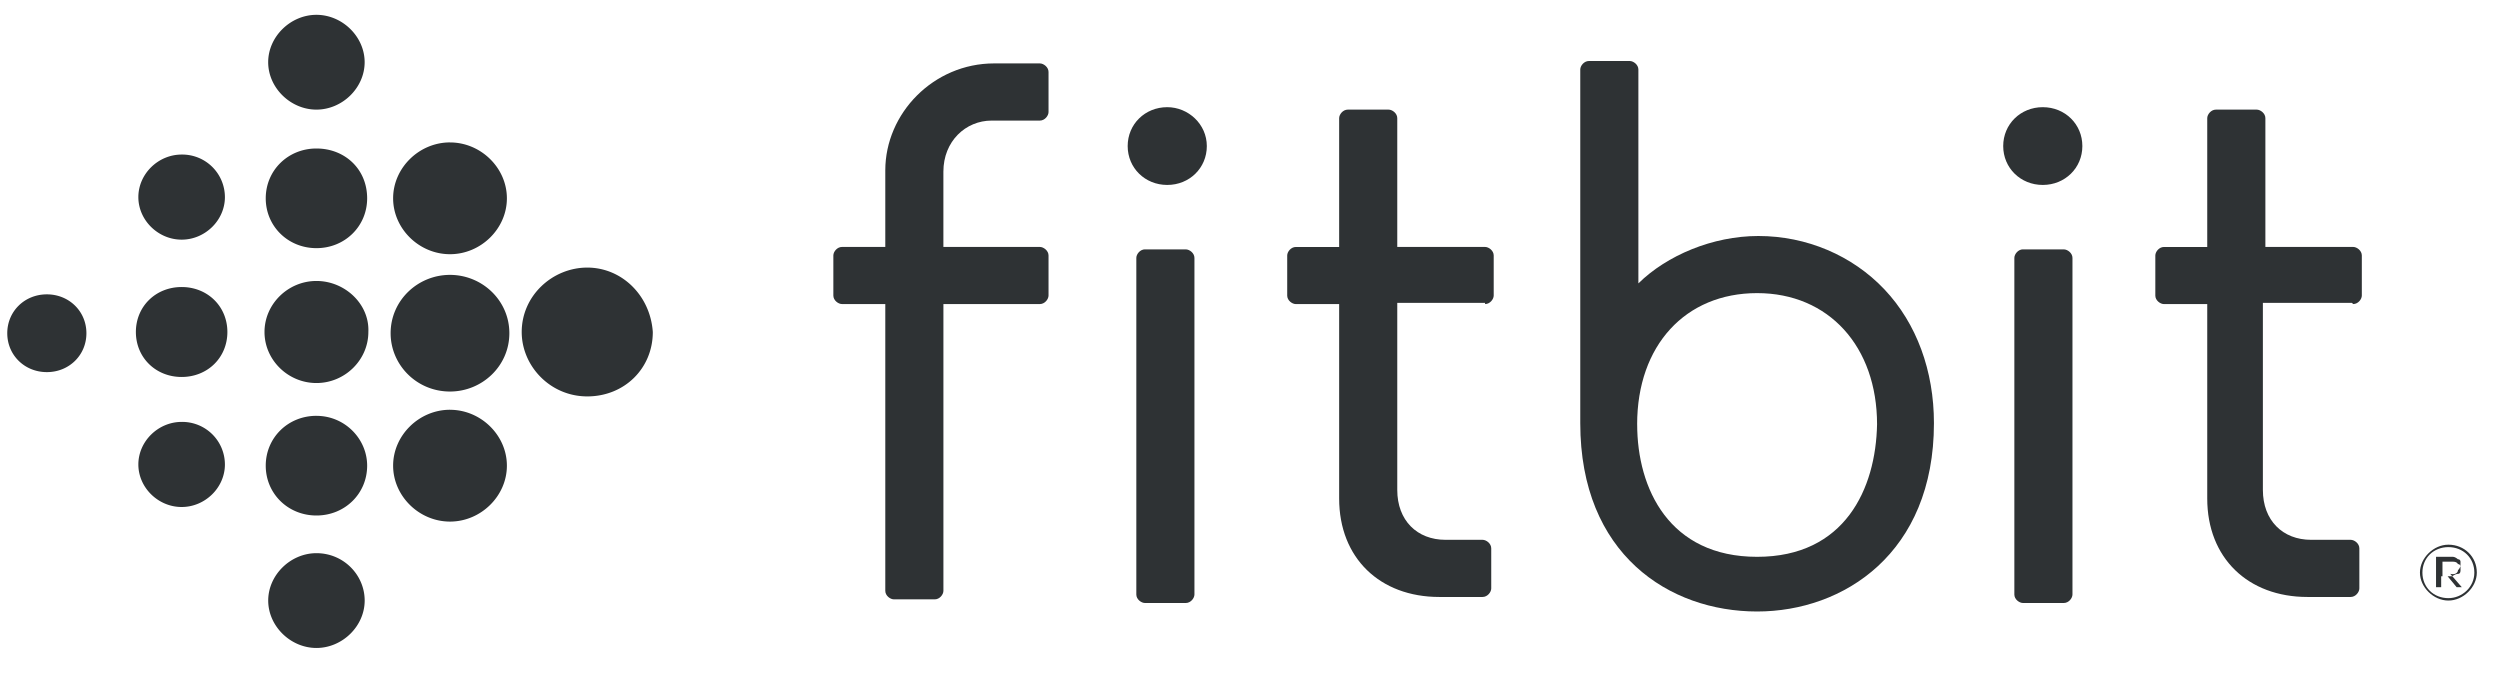
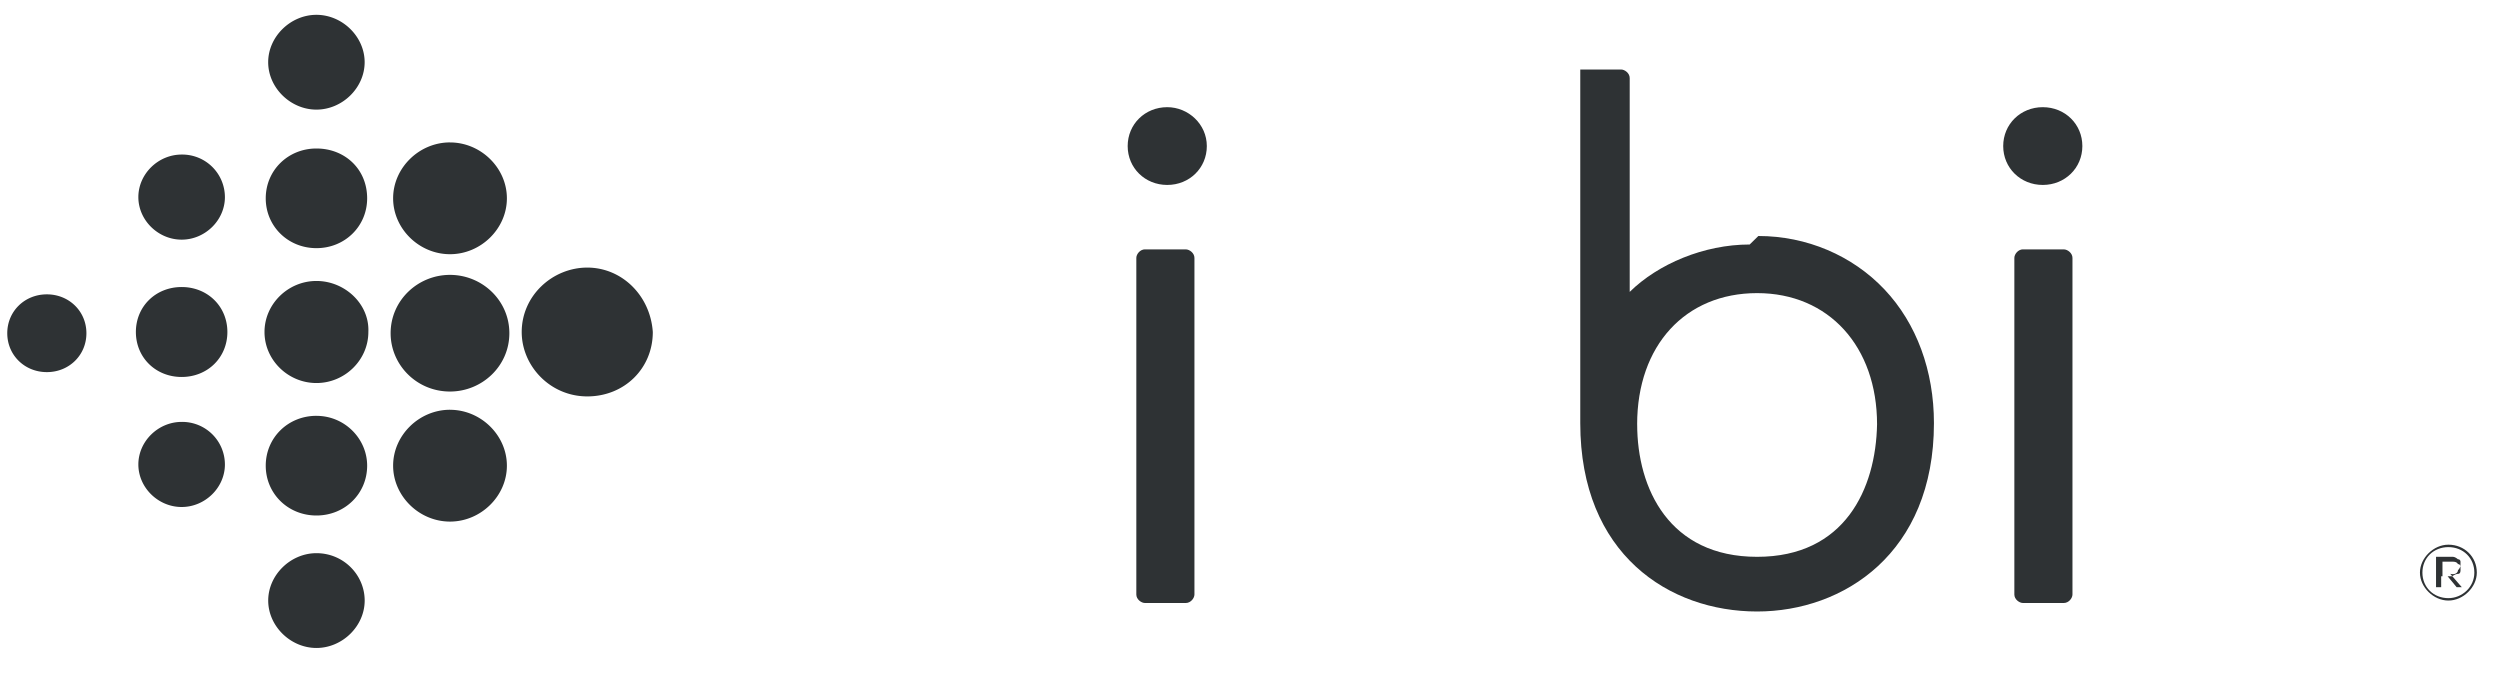
<svg xmlns="http://www.w3.org/2000/svg" width="85" height="23" fill="none">
  <path fill="#2E3234" fill-rule="evenodd" d="M12.398 2.115c0 .868-.756 1.612-1.64 1.612-.882 0-1.64-.744-1.64-1.612 0-.867.758-1.611 1.64-1.611.884 0 1.64.744 1.64 1.611Zm-1.64 2.934c-.966 0-1.723.744-1.723 1.694s.757 1.694 1.724 1.694 1.724-.744 1.724-1.694c0-.992-.757-1.694-1.724-1.694Zm-1.765 6.239c0-.95.799-1.735 1.766-1.735s1.808.785 1.765 1.735c0 .95-.798 1.735-1.765 1.735-.967 0-1.766-.785-1.766-1.735Zm1.766 2.85c-.967 0-1.724.745-1.724 1.695 0 .95.757 1.694 1.724 1.694s1.724-.744 1.724-1.694c0-.91-.757-1.694-1.724-1.694Zm-1.64 6.281c0-.867.757-1.611 1.64-1.611.925 0 1.64.744 1.64 1.611 0 .868-.757 1.612-1.64 1.612-.883 0-1.64-.744-1.64-1.612Zm6.18-15.577c-1.05 0-1.933.868-1.933 1.9 0 1.034.883 1.901 1.934 1.901 1.05 0 1.934-.867 1.934-1.9s-.883-1.9-1.934-1.9Zm-2.018 6.487c0-1.115.925-1.983 2.018-1.983 1.094 0 2.019.868 2.019 1.983 0 1.116-.925 1.983-2.019 1.983-1.135 0-2.018-.909-2.018-1.983Zm2.019 2.603c-1.051 0-1.934.868-1.934 1.9 0 1.034.883 1.902 1.934 1.902 1.05 0 1.934-.868 1.934-1.901s-.883-1.9-1.934-1.9Zm2.438-2.644c0-1.24 1.051-2.19 2.229-2.19 1.177 0 2.144.95 2.228 2.19 0 1.24-.967 2.19-2.228 2.19-1.262 0-2.229-1.033-2.229-2.19ZM6.176 5.255c-.8 0-1.472.661-1.472 1.447 0 .785.673 1.446 1.472 1.446.799 0 1.471-.661 1.471-1.446a1.45 1.45 0 0 0-1.471-1.447ZM4.62 11.288c0-.868.673-1.529 1.556-1.529s1.555.661 1.555 1.529c0 .868-.672 1.529-1.555 1.529-.883 0-1.556-.661-1.556-1.53Zm1.556 3.057c-.8 0-1.472.662-1.472 1.447s.673 1.446 1.472 1.446c.799 0 1.471-.661 1.471-1.446a1.45 1.45 0 0 0-1.471-1.447ZM.247 11.33c0-.744.589-1.322 1.346-1.322.757 0 1.345.579 1.345 1.322 0 .744-.588 1.322-1.345 1.322S.247 12.073.247 11.33Z" clip-rule="evenodd" />
  <path fill="#2E3234" d="M38.93 8.478c-.169 0-.295.166-.295.29v11.445c0 .165.168.289.294.289h1.388c.168 0 .294-.165.294-.29V8.769c0-.166-.168-.29-.294-.29h-1.388ZM39.686 3.644c-.757 0-1.345.579-1.345 1.322 0 .744.588 1.322 1.345 1.322s1.346-.578 1.346-1.322c0-.744-.63-1.322-1.346-1.322ZM68.782 8.478c-.168 0-.294.166-.294.29v11.445c0 .165.168.289.294.289h1.387c.169 0 .295-.165.295-.29V8.769c0-.166-.168-.29-.295-.29h-1.387ZM69.454 3.644c-.756 0-1.345.579-1.345 1.322 0 .744.589 1.322 1.345 1.322.757 0 1.346-.578 1.346-1.322 0-.744-.589-1.322-1.346-1.322Z" />
  <path fill="#2E3234" fill-rule="evenodd" d="M83.651 19.247a.263.263 0 0 1-.081.14c0 .082-.088.165-.263.123l.067.078a.066.066 0 0 1-.023.006h-.131v-.001h-.176v-.496h.307c.088 0 .175 0 .22.083.05 0 .071.028.08.067Zm-.607.346H83v.372h-.175v-1.033h.569c.088 0 .175.083.175.083.088 0 .088.082.088.082v.083c0 .016 0 .04-.006.067a.469.469 0 0 1 .007.098c0 .083 0 .166-.088.166a.32.32 0 0 0-.145.052c-.019.01-.036.02-.05.025l.326.377h-.175l-.306-.371h-.176v-.001Z" clip-rule="evenodd" />
  <path fill="#2E3234" fill-rule="evenodd" d="M82.278 19.469c0-.496.463-.95.967-.95.547 0 .967.413.967.95 0 .496-.462.95-.967.95-.504 0-.967-.454-.967-.95Zm.084 0c0 .496.379.868.883.868.463 0 .883-.372.883-.868s-.378-.867-.883-.867c-.504 0-.883.371-.883.867Z" clip-rule="evenodd" />
-   <path fill="#2E3234" d="M50.492 10.338c.168 0 .294-.165.294-.29V8.686c0-.165-.168-.29-.294-.29h-2.985V4.017c0-.165-.168-.29-.295-.29h-1.387c-.168 0-.294.166-.294.29v4.38h-1.472c-.168 0-.294.165-.294.289v1.364c0 .165.168.289.294.289h1.472v6.61c0 2.025 1.387 3.348 3.405 3.348h1.472c.168 0 .294-.166.294-.29v-1.363c0-.166-.168-.29-.294-.29h-1.261c-.968 0-1.64-.66-1.64-1.694v-6.363h2.985v.042ZM80.008 10.338c.168 0 .294-.165.294-.29V8.686c0-.165-.168-.29-.294-.29h-2.985V4.017c0-.165-.169-.29-.295-.29h-1.387c-.168 0-.295.166-.295.29v4.38h-1.471c-.168 0-.294.165-.294.289v1.364c0 .165.168.289.294.289h1.471v6.61c0 2.025 1.388 3.348 3.406 3.348h1.472c.168 0 .294-.166.294-.29v-1.363c0-.166-.168-.29-.294-.29h-1.346c-.967 0-1.64-.66-1.64-1.694v-6.363h3.028l.042.042ZM30.1 10.338v9.75c0 .166.168.29.294.29h1.388c.168 0 .294-.165.294-.29v-9.75h3.28c.167 0 .294-.165.294-.29V8.686c0-.165-.169-.29-.295-.29h-3.28v-2.56c0-1.034.758-1.736 1.64-1.736h1.64c.169 0 .295-.166.295-.29V2.446c0-.165-.169-.29-.295-.29H33.8c-2.06 0-3.7 1.695-3.7 3.637v2.603h-1.472c-.168 0-.294.165-.294.289v1.364c0 .165.168.289.294.289H30.1Z" />
-   <path fill="#2E3234" fill-rule="evenodd" d="M59.784 8.024c1.64 0 3.195.66 4.289 1.818 1.093 1.157 1.681 2.768 1.681 4.545 0 4.42-3.069 6.404-6.012 6.404-2.985 0-6.013-1.942-6.013-6.404V2.363c0-.124.126-.289.295-.289h1.387c.126 0 .294.124.294.29v7.271c.967-.95 2.523-1.611 4.079-1.611Zm-4.12 6.404c0 2.19 1.093 4.504 4.078 4.504 2.985 0 4.036-2.314 4.078-4.504 0-2.644-1.64-4.462-4.078-4.462-2.439 0-4.079 1.777-4.079 4.462Z" clip-rule="evenodd" />
+   <path fill="#2E3234" fill-rule="evenodd" d="M59.784 8.024c1.64 0 3.195.66 4.289 1.818 1.093 1.157 1.681 2.768 1.681 4.545 0 4.42-3.069 6.404-6.012 6.404-2.985 0-6.013-1.942-6.013-6.404V2.363h1.387c.126 0 .294.124.294.29v7.271c.967-.95 2.523-1.611 4.079-1.611Zm-4.12 6.404c0 2.19 1.093 4.504 4.078 4.504 2.985 0 4.036-2.314 4.078-4.504 0-2.644-1.64-4.462-4.078-4.462-2.439 0-4.079 1.777-4.079 4.462Z" clip-rule="evenodd" />
</svg>